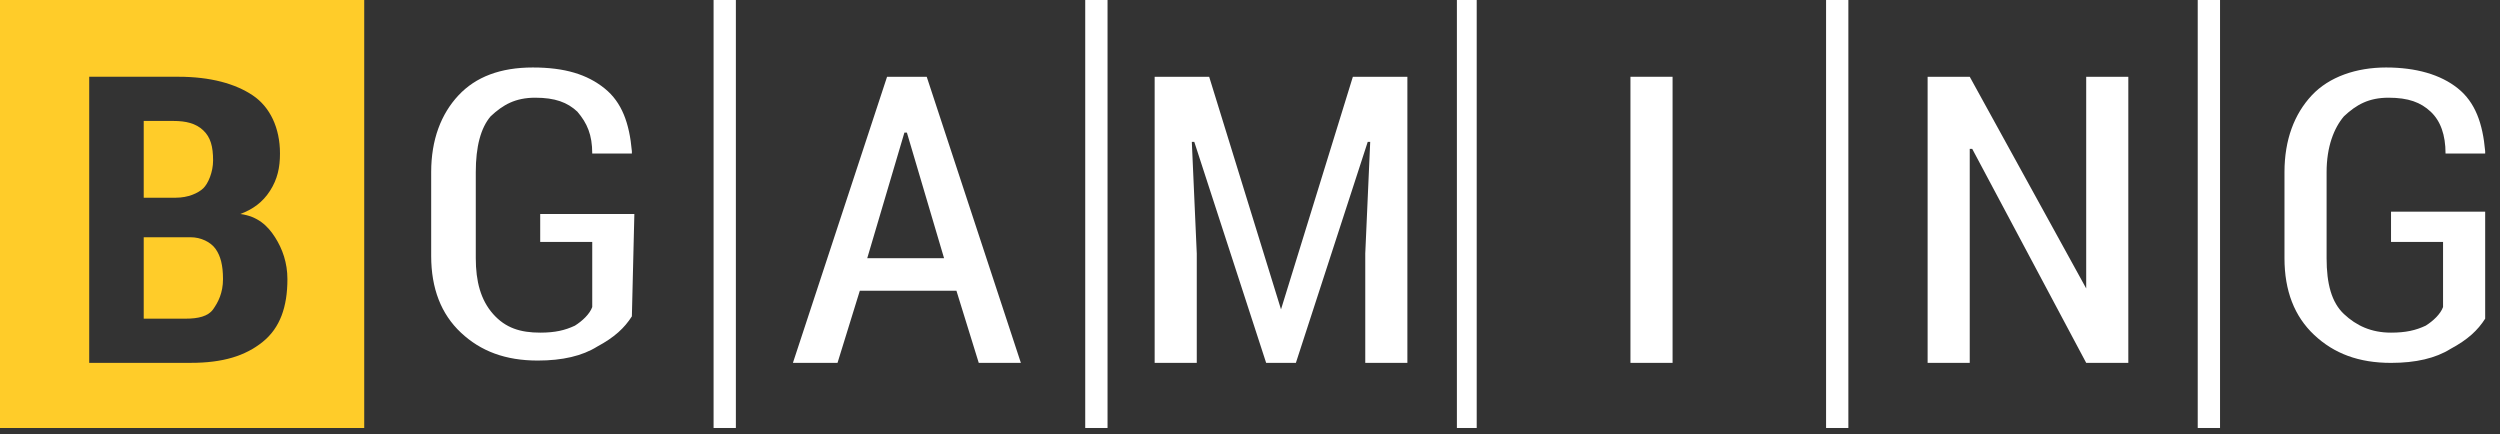
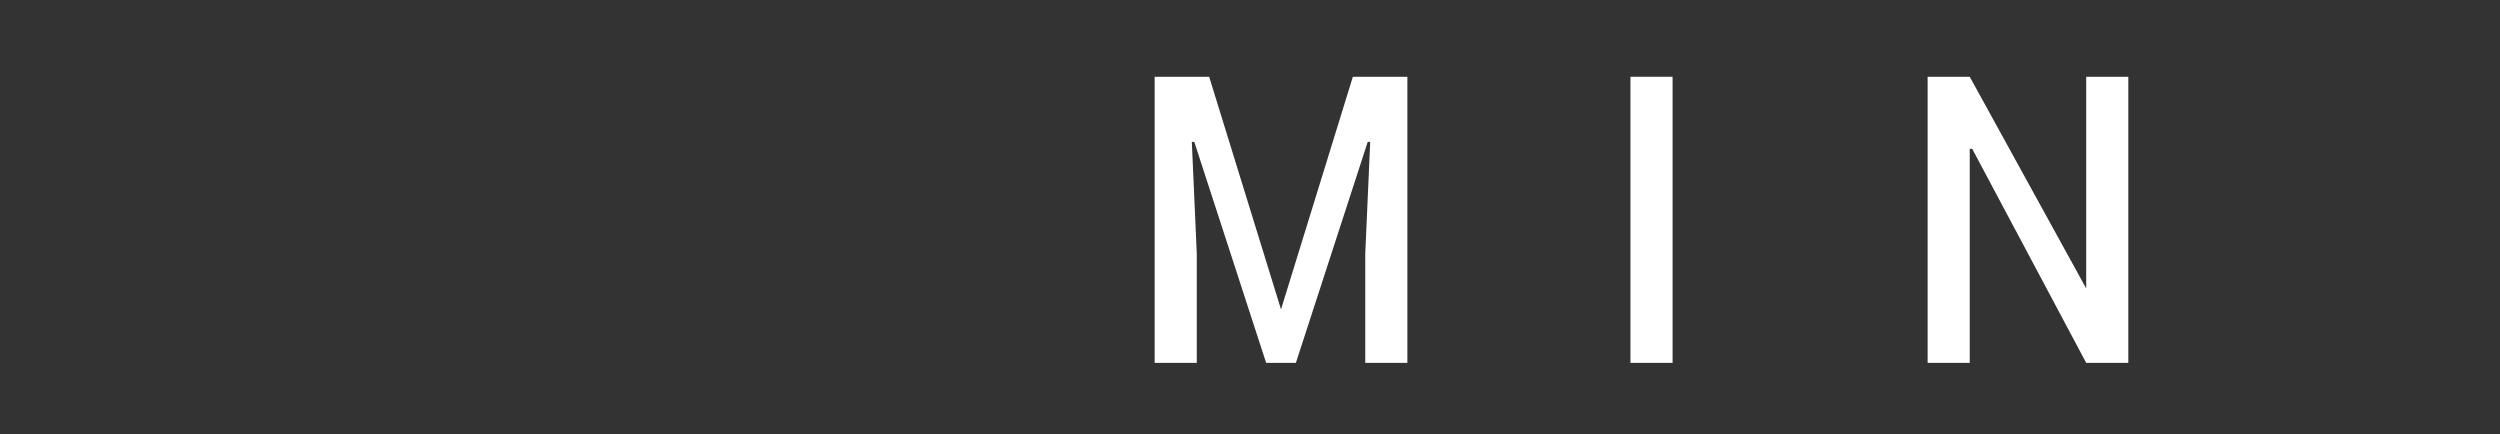
<svg xmlns="http://www.w3.org/2000/svg" width="144" height="25" viewBox="0 0 144 25" fill="none">
  <rect x="0" y="0" width="144" height="25" fill="#333333" stroke="none" />
-   <path fill-rule="evenodd" clip-rule="evenodd" d="M0 0H20.979V24.652H0V0ZM5.138 20.9V4.421H10.276C12.131 4.421 13.558 4.823 14.557 5.493C15.556 6.163 16.127 7.369 16.127 8.842C16.127 9.646 15.984 10.316 15.556 10.986C15.128 11.656 14.557 12.058 13.844 12.326C14.843 12.46 15.414 12.996 15.842 13.666C16.27 14.335 16.555 15.139 16.555 16.077C16.555 17.685 16.127 18.891 15.128 19.695C14.129 20.498 12.845 20.9 10.989 20.9H5.138ZM8.278 13.666V18.355H10.704C11.417 18.355 11.988 18.221 12.274 17.819C12.559 17.417 12.845 16.881 12.845 16.077C12.845 15.273 12.702 14.737 12.416 14.335C12.131 13.934 11.56 13.666 10.989 13.666H8.278ZM8.278 11.388H10.133C10.847 11.388 11.417 11.12 11.703 10.852C11.988 10.584 12.274 9.914 12.274 9.244C12.274 8.441 12.131 7.905 11.703 7.503C11.275 7.101 10.704 6.967 9.99 6.967H8.278V11.388Z" fill="#FFCC29" />
-   <path d="M36.396 18.222C35.968 18.892 35.397 19.428 34.398 19.964C33.542 20.5 32.4 20.768 30.973 20.768C29.117 20.768 27.69 20.232 26.549 19.16C25.407 18.088 24.836 16.614 24.836 14.739V9.916C24.836 8.04 25.407 6.566 26.406 5.494C27.405 4.423 28.832 3.887 30.687 3.887C32.543 3.887 33.827 4.289 34.826 5.093C35.825 5.896 36.253 7.102 36.396 8.71V8.844H34.113C34.113 7.772 33.827 7.102 33.256 6.432C32.685 5.896 31.972 5.628 30.83 5.628C29.688 5.628 28.975 6.03 28.261 6.7C27.69 7.37 27.405 8.442 27.405 9.916V14.873C27.405 16.212 27.69 17.284 28.404 18.088C29.117 18.892 29.974 19.16 31.116 19.16C31.972 19.16 32.543 19.026 33.114 18.758C33.542 18.49 33.97 18.088 34.113 17.686V13.935H31.116V12.327H36.539L36.396 18.222Z" fill="white" />
-   <path d="M42.386 24.652H41.102V0H42.386V24.652ZM63.794 24.652H62.509V0H63.794V24.652ZM85.058 24.652H83.917V0H85.058V24.652ZM127.874 24.652H126.589V0H127.874V24.652ZM106.466 24.652H105.182V0H106.466V24.652Z" fill="white" />
-   <path d="M49.953 14.872H54.378L52.237 7.637H52.094L49.953 14.872ZM55.091 16.748H49.525L48.241 20.901H45.672L51.095 4.422H53.379L58.802 20.901H56.376L55.091 16.748Z" fill="white" />
  <path d="M69.648 4.422L73.786 17.82L77.925 4.422H81.065V20.901H78.639V14.604L78.924 8.173H78.781L74.643 20.901H72.93L68.791 8.173H68.649L68.934 14.604V20.901H66.508V4.422H69.648Z" fill="white" />
  <path d="M96.34 20.901H93.914V4.422H96.34V20.901Z" fill="white" />
  <path d="M122.591 20.901H120.165L113.6 8.575H113.457V20.901H111.031V4.422H113.457L120.165 16.614V4.422H122.591V20.901Z" fill="white" />
-   <path d="M143.146 18.356C142.718 19.026 142.147 19.562 141.148 20.098C140.292 20.634 139.15 20.902 137.723 20.902C135.867 20.902 134.44 20.366 133.299 19.294C132.157 18.222 131.586 16.748 131.586 14.873V9.916C131.586 8.04 132.157 6.566 133.156 5.494C134.155 4.423 135.725 3.887 137.437 3.887C139.15 3.887 140.577 4.289 141.576 5.093C142.575 5.896 143.003 7.102 143.146 8.71V8.844H140.863C140.863 7.772 140.577 6.968 140.006 6.432C139.435 5.896 138.722 5.628 137.58 5.628C136.438 5.628 135.725 6.03 135.011 6.7C134.44 7.37 134.012 8.442 134.012 9.916V14.873C134.012 16.346 134.298 17.418 135.011 18.088C135.725 18.758 136.581 19.16 137.723 19.16C138.579 19.16 139.15 19.026 139.721 18.758C140.149 18.49 140.577 18.088 140.72 17.686V13.935H137.723V12.193H143.146V18.356Z" fill="white" />
</svg>